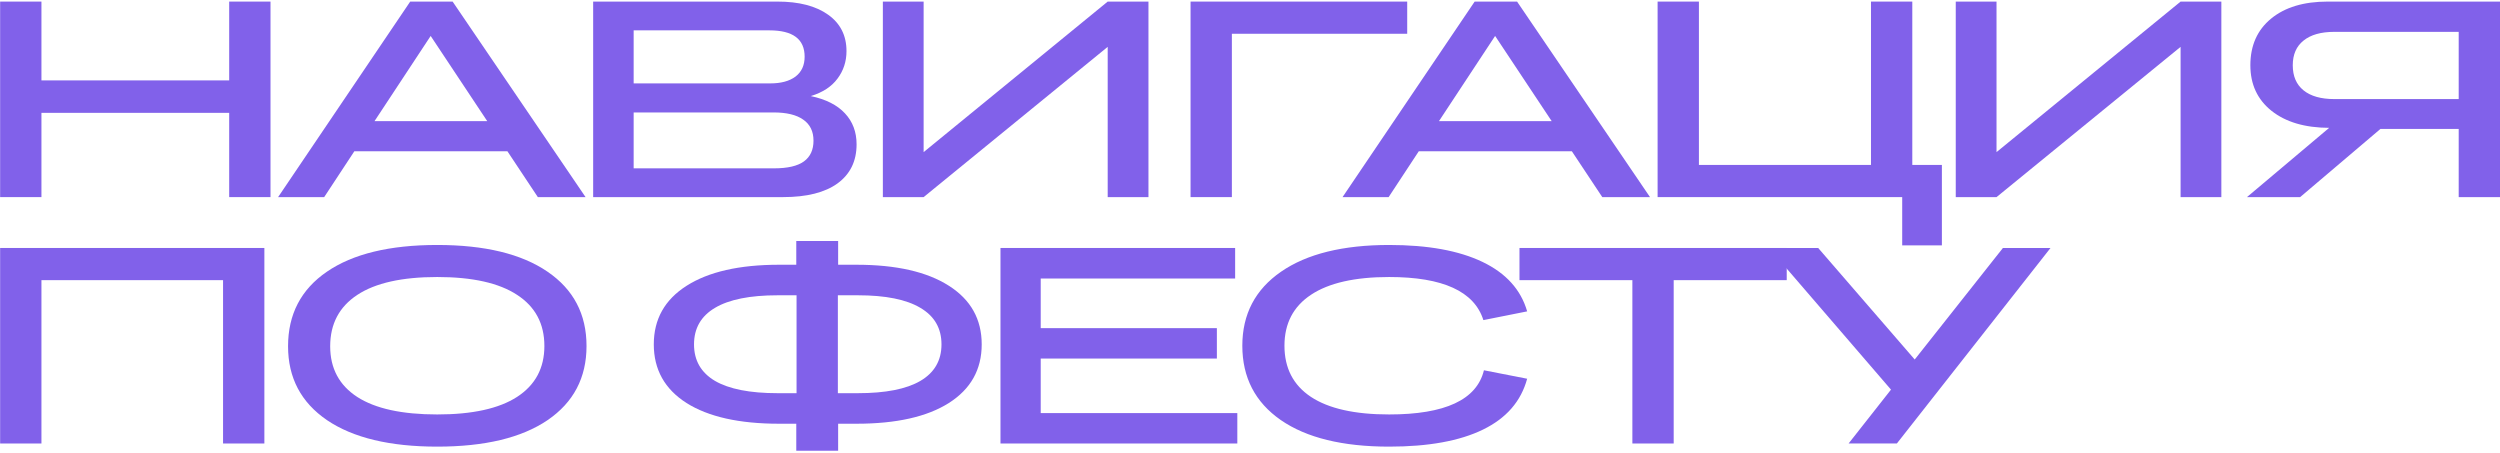
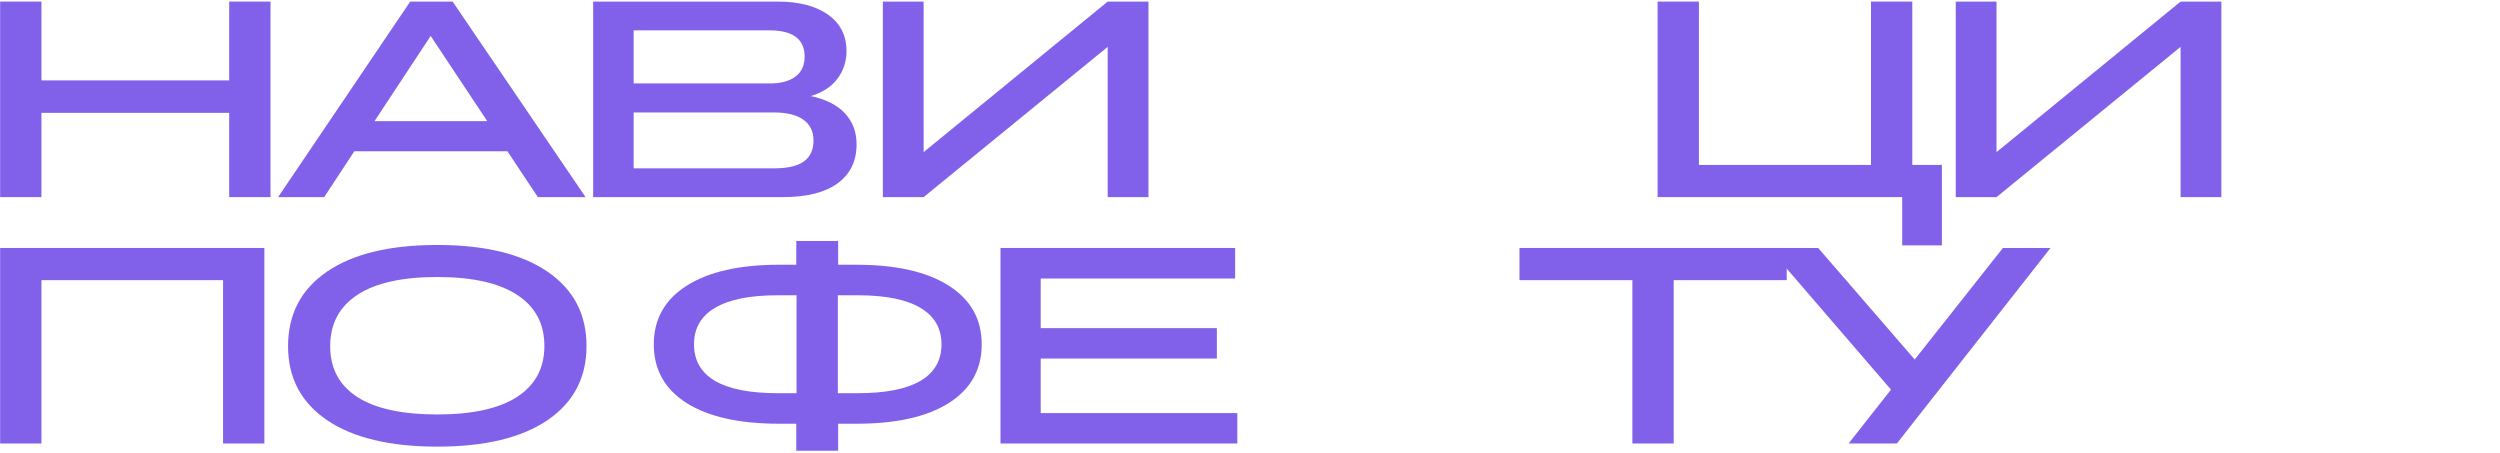
<svg xmlns="http://www.w3.org/2000/svg" width="761" height="138" viewBox="0 0 761 138" fill="none">
  <path d="M0.039 60V0.483H12.615V24.473H69.766V0.483H82.341V60H69.766V34.351H12.615V60H0.039Z" fill="#8161EA" />
  <path d="M163.719 60L154.463 46.055H107.855L98.682 60H84.654L124.871 0.483H137.779L178.245 60H163.719ZM113.997 36.882H148.321L131.097 10.942L113.997 36.882Z" fill="#8161EA" />
  <path d="M180.558 60V0.483H236.671C243.201 0.483 248.334 1.812 252.069 4.468C255.804 7.124 257.672 10.818 257.672 15.549C257.672 18.704 256.759 21.498 254.933 23.933C253.134 26.368 250.423 28.139 246.798 29.246C251.391 30.214 254.864 31.971 257.216 34.517C259.567 37.035 260.743 40.175 260.743 43.938C260.743 49.029 258.82 52.986 254.974 55.808C251.128 58.603 245.594 60 238.373 60H180.558ZM234.222 9.241H192.884V25.386H234.471C237.736 25.386 240.296 24.694 242.15 23.311C244.003 21.899 244.93 19.88 244.93 17.251C244.93 11.911 241.361 9.241 234.222 9.241ZM235.467 34.226H192.884V51.243H235.633C239.756 51.243 242.786 50.537 244.723 49.126C246.66 47.715 247.628 45.612 247.628 42.817C247.628 39.995 246.591 37.865 244.515 36.426C242.468 34.959 239.452 34.226 235.467 34.226Z" fill="#8161EA" />
  <path d="M268.742 60V0.483H281.152V46.304L337.182 0.483H349.592V60H337.182V14.263L281.152 60H268.742Z" fill="#8161EA" />
-   <path d="M362.405 60V0.483H428.354V10.278H374.98V60H362.405Z" fill="#8161EA" />
-   <path d="M487.735 60L478.479 46.055H431.871L422.698 60H408.67L448.887 0.483H461.795L502.261 60H487.735ZM438.013 36.882H472.337L455.113 10.942L438.013 36.882Z" fill="#8161EA" />
  <path d="M504.574 60V0.483H517.15V50.205H569.527V0.483H582.103V50.205H591.109V74.692H579.032V60H504.574Z" fill="#8161EA" />
  <path d="M595.331 60V0.483H607.741V46.304L663.771 0.483H676.181V60H663.771V14.263L607.741 60H595.331Z" fill="#8161EA" />
-   <path d="M761.003 60H748.428V39.248H724.604L700.159 60H683.972L708.999 38.916C701.611 38.888 695.759 37.159 691.443 33.728C687.154 30.297 685.01 25.676 685.01 19.866C685.01 13.861 687.112 9.13 691.318 5.671C695.524 2.213 701.265 0.483 708.542 0.483H761.003V60ZM710.576 30.159H748.428V9.697H710.576C706.509 9.697 703.382 10.583 701.196 12.354C699.01 14.097 697.917 16.601 697.917 19.866C697.917 23.186 699.01 25.732 701.196 27.502C703.382 29.273 706.509 30.159 710.576 30.159Z" fill="#8161EA" />
  <path d="M0.039 135V75.483H80.474V135H67.898V85.278H12.615V135H0.039Z" fill="#8161EA" />
  <path d="M133.089 135.955C118.673 135.955 107.495 133.271 99.554 127.903C91.64 122.507 87.684 115.009 87.684 105.408C87.684 95.668 91.627 88.101 99.512 82.705C107.426 77.282 118.618 74.57 133.089 74.57C147.56 74.57 158.752 77.282 166.666 82.705C174.579 88.101 178.536 95.641 178.536 105.325C178.536 114.981 174.579 122.507 166.666 127.903C158.752 133.271 147.56 135.955 133.089 135.955ZM108.768 120.847C114.274 124.389 122.381 126.16 133.089 126.16C143.797 126.16 151.904 124.375 157.41 120.806C162.944 117.209 165.711 112.048 165.711 105.325C165.711 98.546 162.944 93.358 157.41 89.761C151.904 86.136 143.797 84.324 133.089 84.324C122.381 84.324 114.274 86.136 108.768 89.761C103.261 93.385 100.508 98.601 100.508 105.408C100.508 112.131 103.261 117.278 108.768 120.847Z" fill="#8161EA" />
  <path d="M242.387 137.2V128.982H237.116C225.025 128.982 215.645 126.879 208.976 122.673C202.336 118.44 199.015 112.491 199.015 104.827C199.015 97.162 202.35 91.213 209.018 86.98C215.714 82.719 225.08 80.588 237.116 80.588H242.387V73.367H255.129V80.588H260.732C272.796 80.588 282.162 82.719 288.83 86.98C295.498 91.213 298.832 97.162 298.832 104.827C298.832 112.491 295.498 118.44 288.83 122.673C282.189 126.879 272.823 128.982 260.732 128.982H255.129V137.2H242.387ZM280.156 115.95C284.444 113.432 286.589 109.724 286.589 104.827C286.589 99.929 284.444 96.222 280.156 93.704C275.895 91.158 269.558 89.885 261.147 89.885H255.046V119.685H261.147C269.558 119.685 275.895 118.44 280.156 115.95ZM217.651 93.704C213.39 96.222 211.259 99.929 211.259 104.827C211.259 109.724 213.39 113.432 217.651 115.95C221.939 118.44 228.29 119.685 236.701 119.685H242.47V89.885H236.701C228.29 89.885 221.939 91.158 217.651 93.704Z" fill="#8161EA" />
  <path d="M304.548 135V75.483H375.976V84.78H316.792V99.888H370.415V109.143H316.792V125.745H376.641V135H304.548Z" fill="#8161EA" />
-   <path d="M378.165 105.242C378.165 95.641 382.094 88.128 389.952 82.705C397.81 77.282 408.781 74.57 422.864 74.57C434.624 74.57 444.087 76.286 451.253 79.717C458.419 83.148 462.957 88.17 464.866 94.783L451.543 97.439C448.777 88.695 439.217 84.324 422.864 84.324C412.433 84.324 404.506 86.122 399.083 89.719C393.687 93.289 390.989 98.463 390.989 105.242C390.989 112.048 393.673 117.236 399.041 120.806C404.437 124.375 412.378 126.16 422.864 126.16C439.909 126.16 449.524 121.677 451.709 112.712L464.866 115.286C463.012 122.148 458.53 127.308 451.419 130.767C444.336 134.225 434.817 135.955 422.864 135.955C408.67 135.955 397.671 133.257 389.869 127.861C382.066 122.438 378.165 114.898 378.165 105.242Z" fill="#8161EA" />
  <path d="M496.896 135V85.278H462.53V75.483H543.878V85.278H509.471V135H496.896Z" fill="#8161EA" />
  <path d="M562.709 135L575.617 118.606L538.471 75.483H553.454L582.839 109.434L609.692 75.483H624.176L577.402 135H562.709Z" fill="#8161EA" />
</svg>